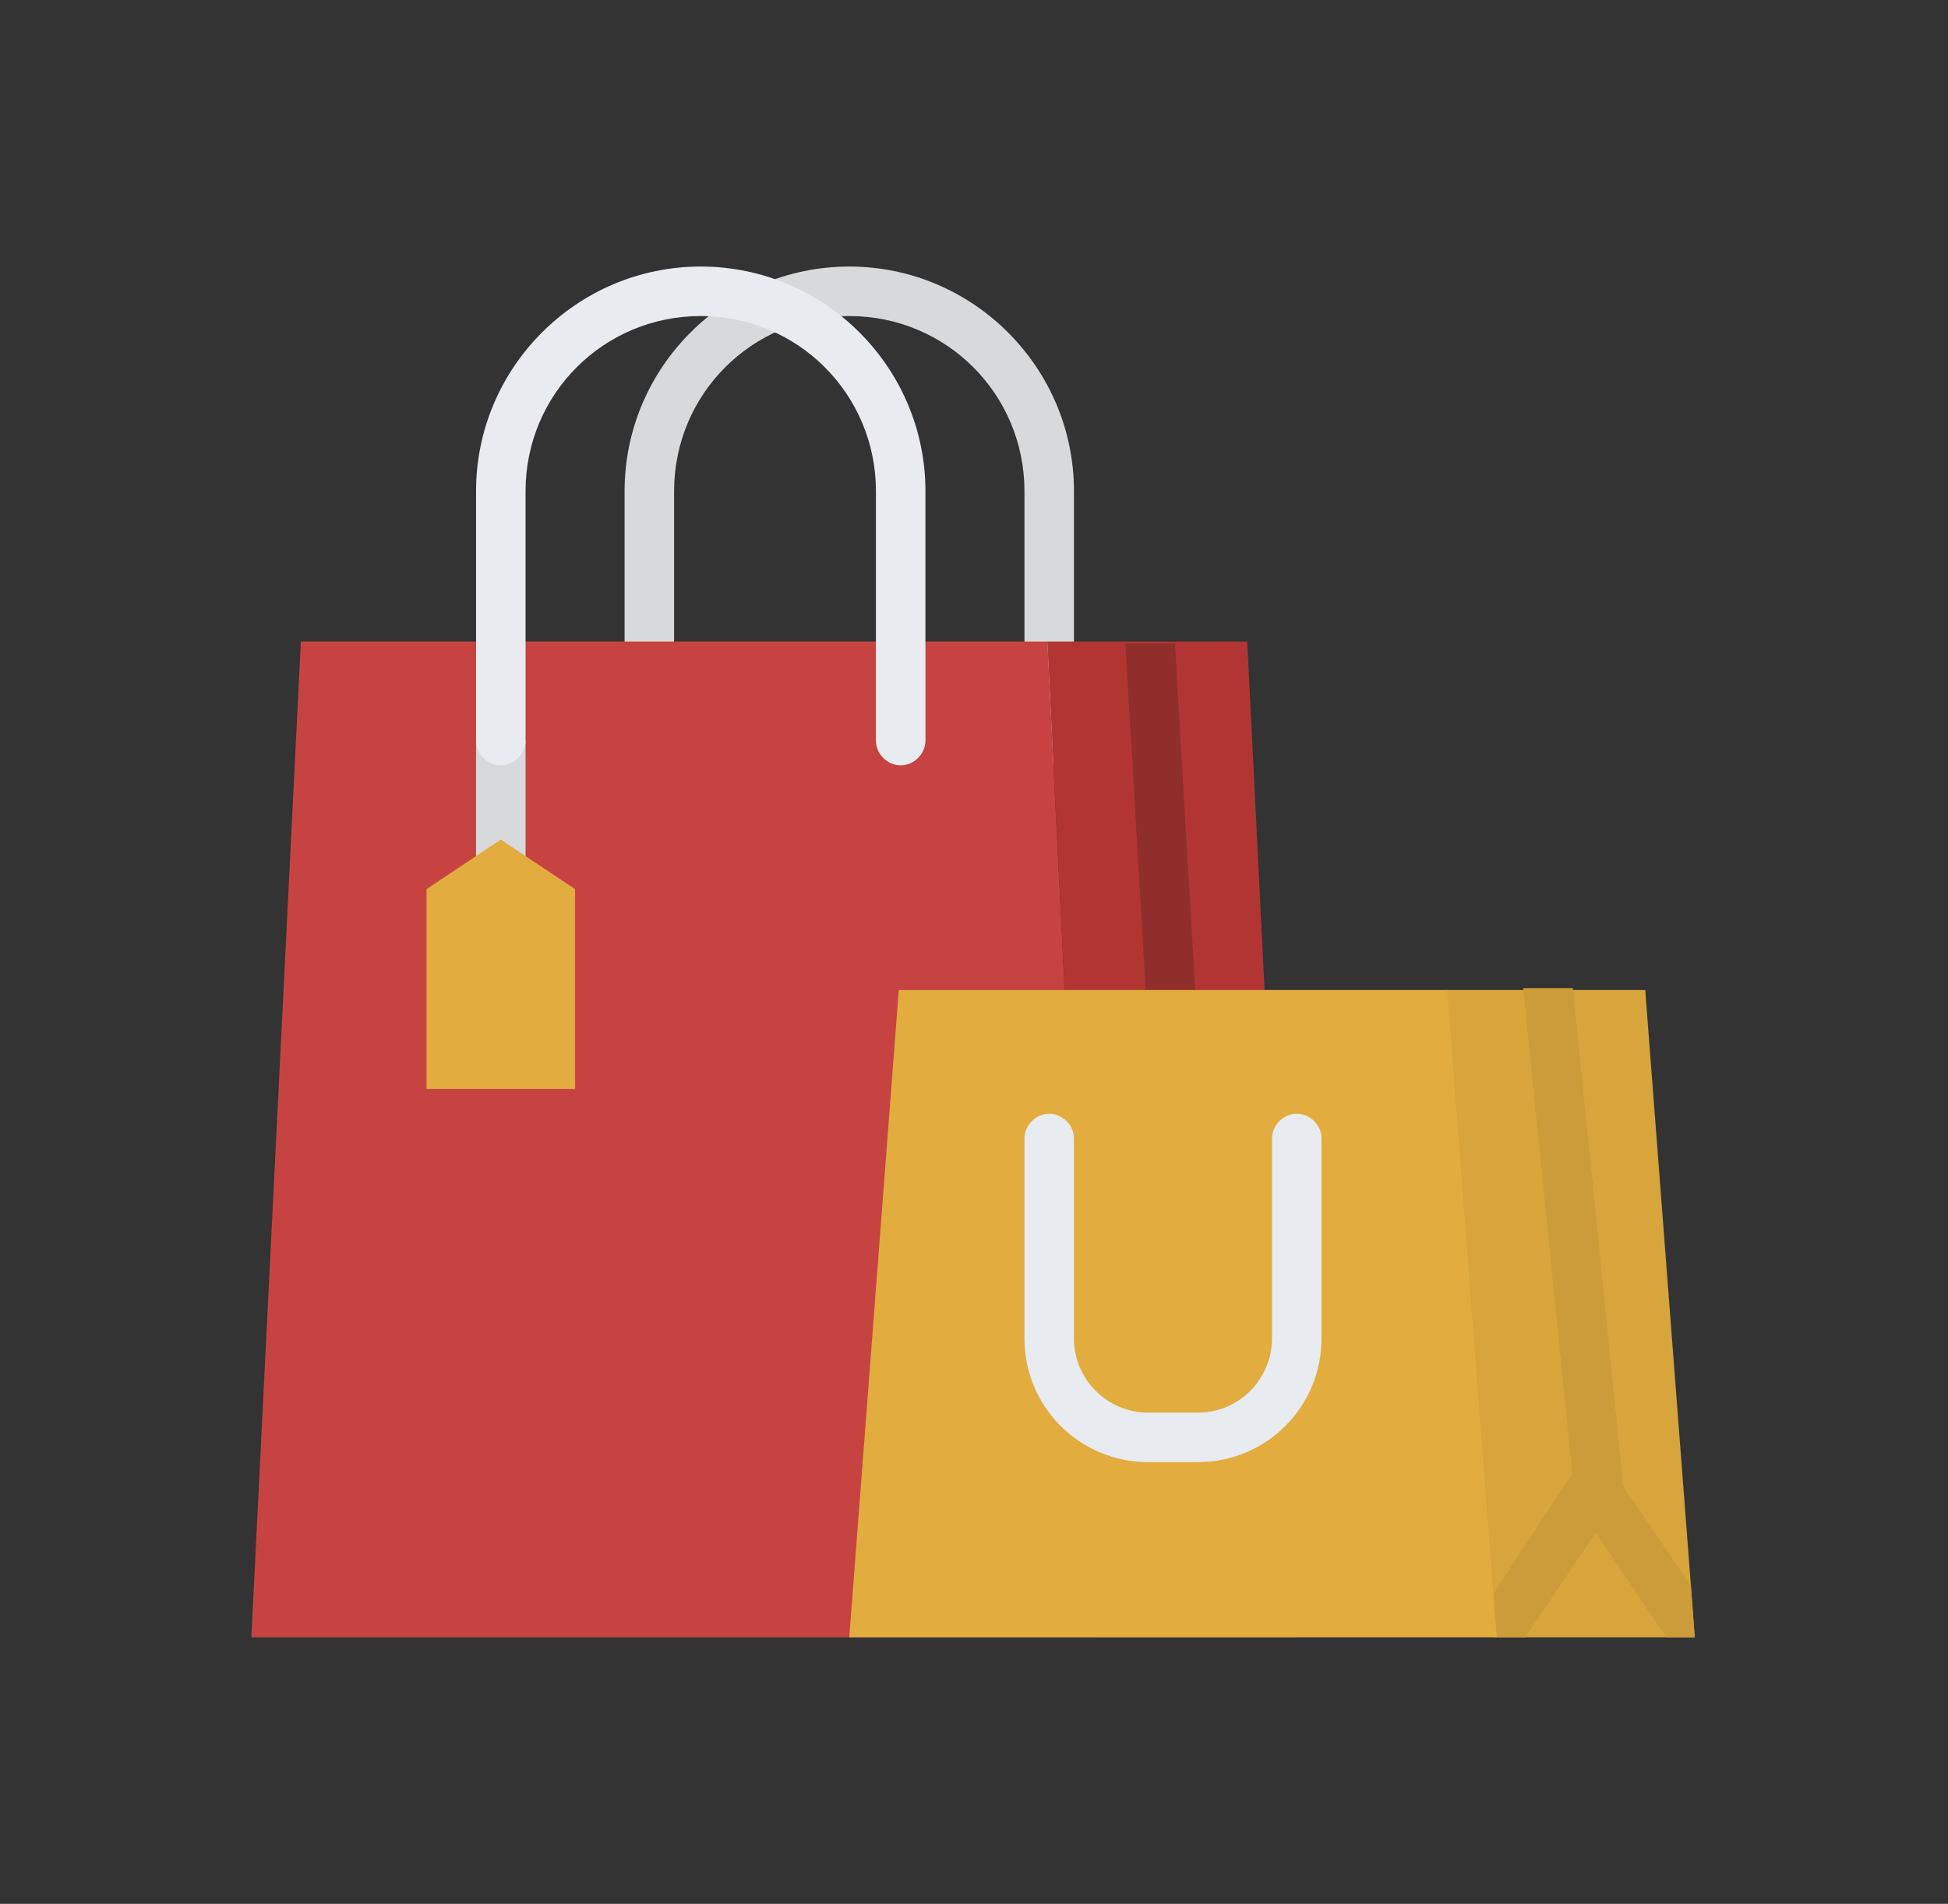
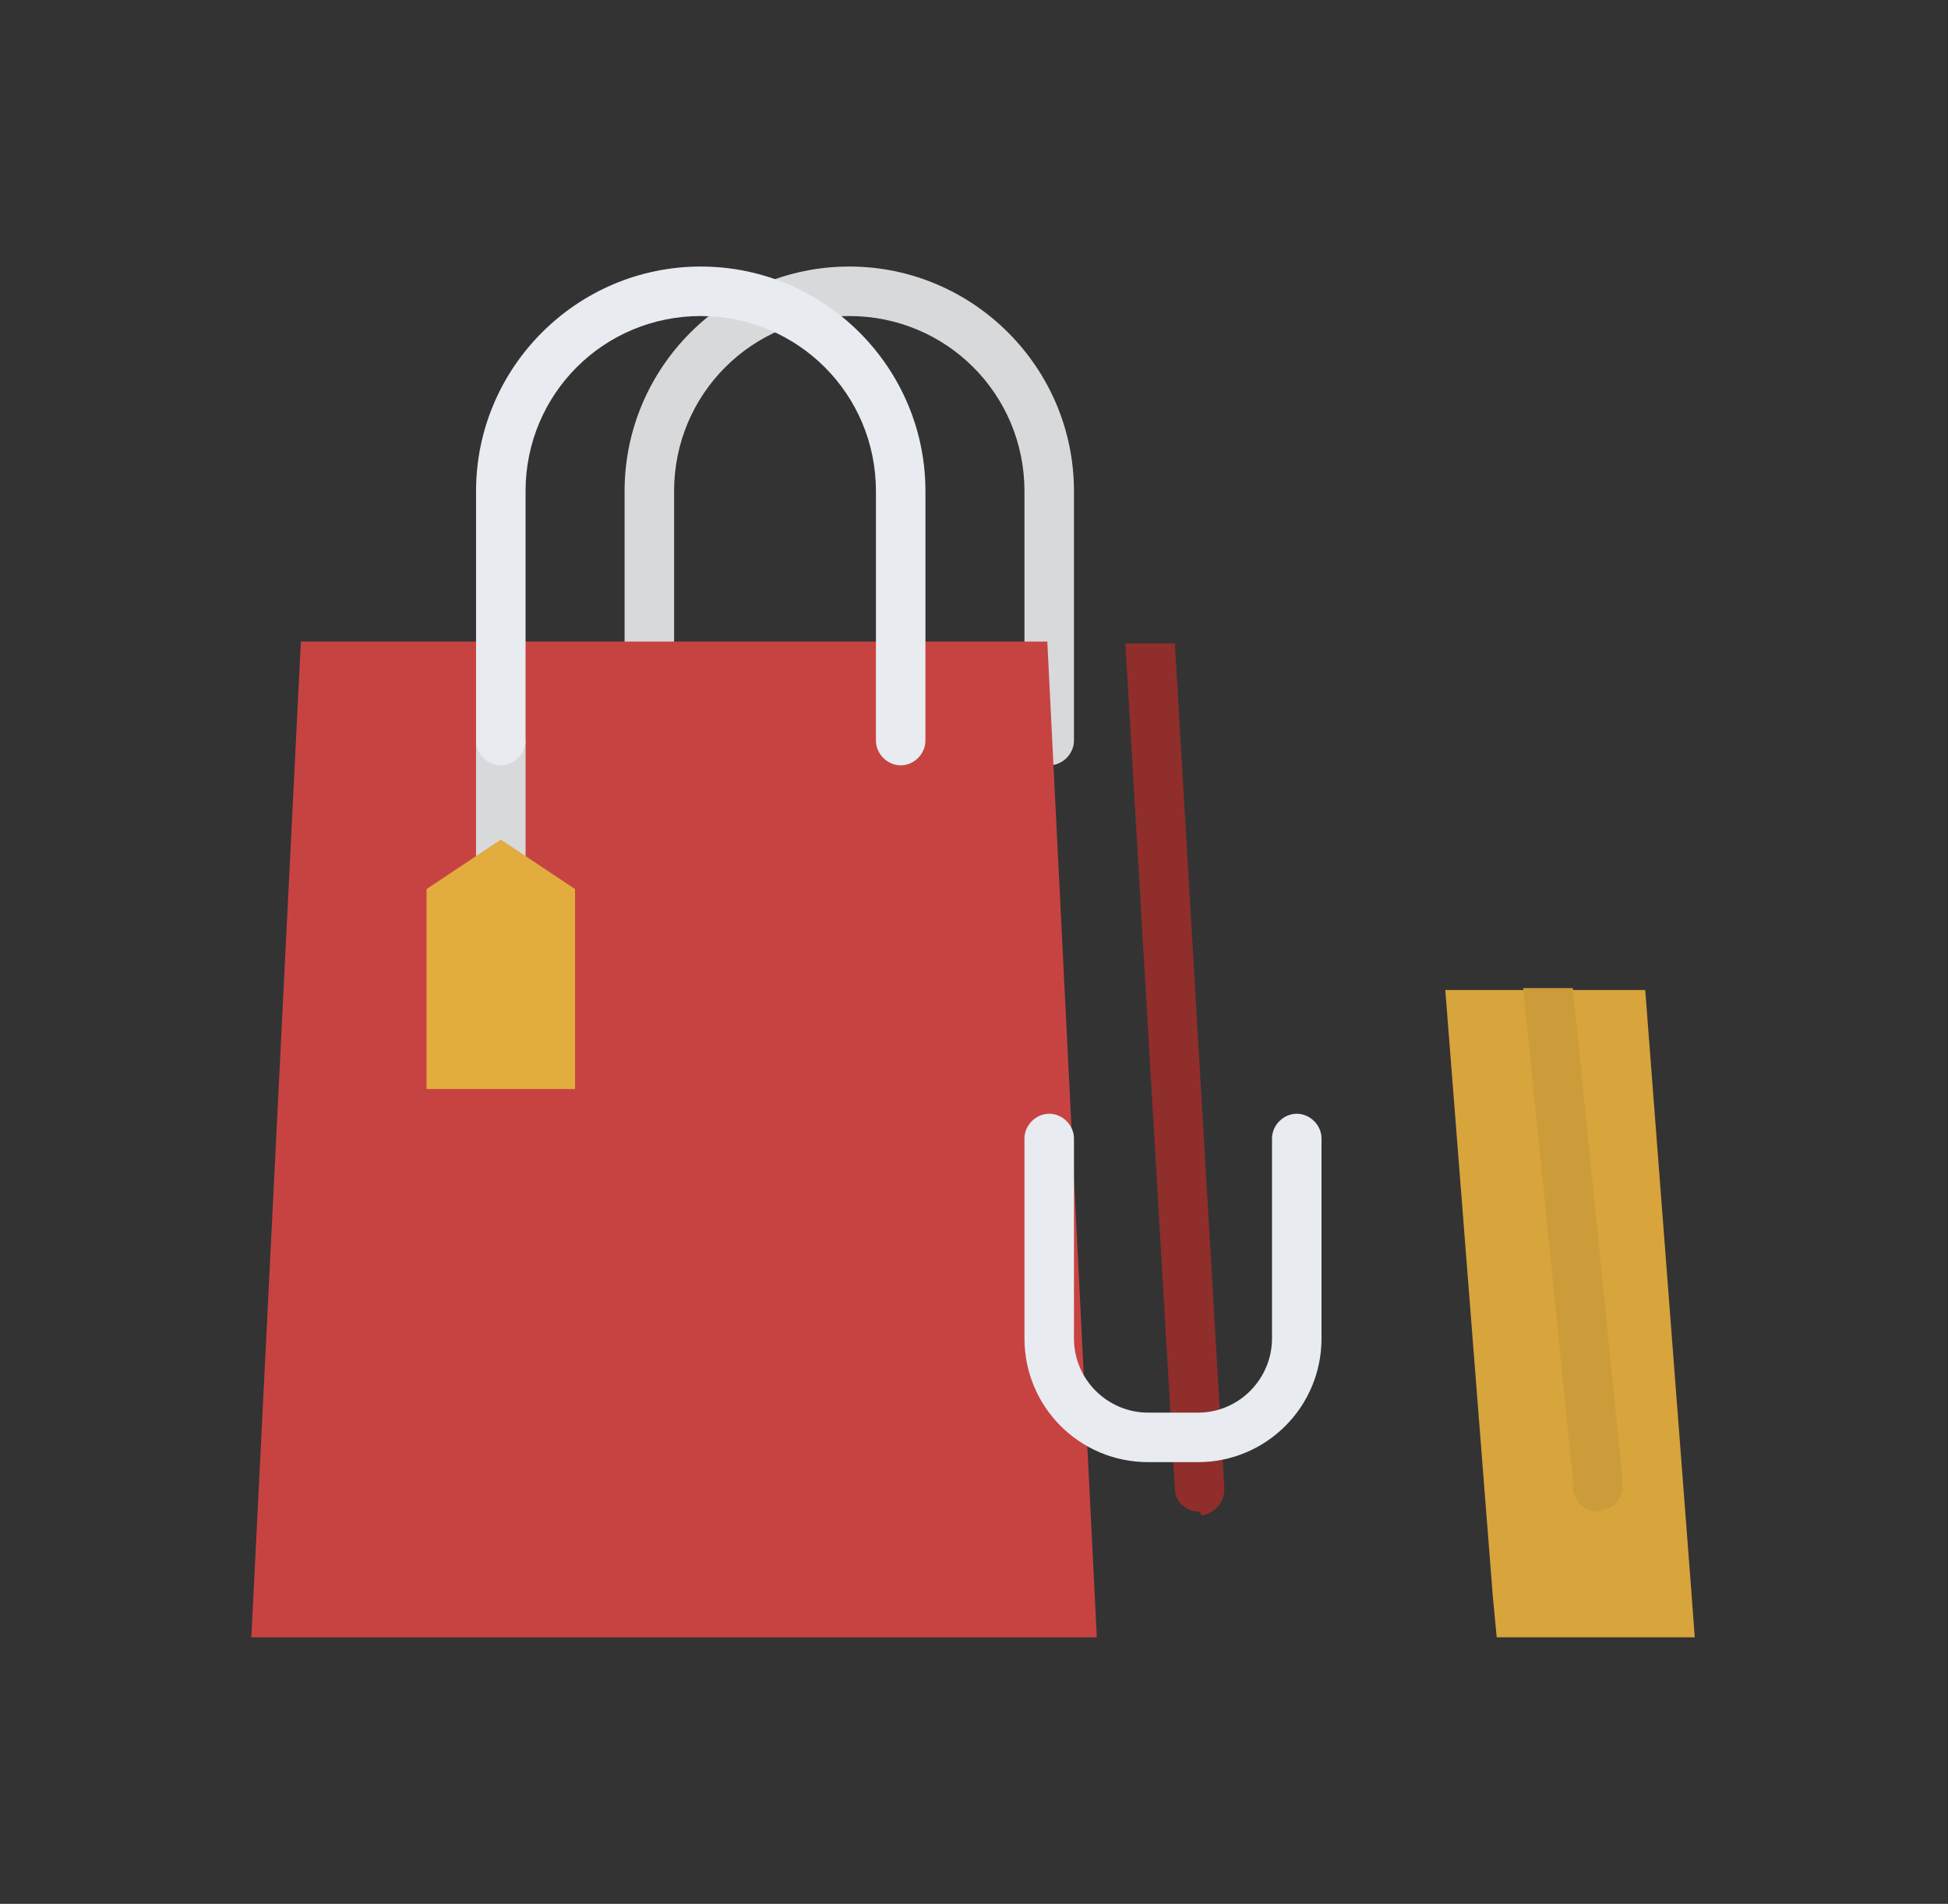
<svg xmlns="http://www.w3.org/2000/svg" id="Capa_1" viewBox="0 0 102.3 100">
  <rect x="0" y="0" width="102.3" height="100" fill="#333333" stroke="none" />
  <defs>
    <style>      .st0 {        fill: #d8d9db;      }      .st1 {        fill: #e2ac3e;      }      .st2 {        fill: #c74342;      }      .st3 {        fill: #cd9c3a;      }      .st4 {        fill: #b23533;      }      .st5 {        fill: #e8ebef;      }      .st6 {        fill: #d8a43c;      }      .st7 {        fill: #8f2e2b;      }    </style>
  </defs>
  <path class="st0" d="M55.1,40.2c-.7,0-1.3-.6-1.3-1.3v-13.1c0-5.1-4.1-9.2-9.2-9.2s-9.2,4.1-9.2,9.2v13.1c0,.7-.6,1.3-1.3,1.3s-1.3-.6-1.3-1.3v-13.1c0-6.5,5.3-11.8,11.8-11.8s11.8,5.3,11.8,11.8v13.1c0,.7-.6,1.3-1.3,1.3Z" />
  <path class="st2" d="M57.7,86H13.2l2.6-52.3h39.2l2.6,52.3Z" />
-   <path class="st4" d="M68.1,86h-10.5l-2.6-52.3h10.5l2.6,52.3Z" />
  <path class="st7" d="M63,79.4s0,0,0,0c-.7,0-1.3-.5-1.3-1.2l-2.6-44.4s0,0,0,0h2.6l2.6,44.4c0,.7-.5,1.3-1.2,1.4h0Z" />
  <path class="st6" d="M89.1,86h-10.5l-.2-2.1h0s-2.5-31.9-2.5-31.9h10.5l2.4,31.3h0s.2,2.7.2,2.7Z" />
  <path class="st3" d="M84,79.4s0,0-.1,0c-.7,0-1.2-.5-1.3-1.2v-.5s-2.6-25.7-2.6-25.7c0,0,0,0,0-.1h2.6l2.6,25.7v.3c.1.7-.4,1.4-1.1,1.4h0s0,0,0,0Z" />
-   <path class="st3" d="M89.1,86h-1.6l-3.7-5.5-3.7,5.5h-1.6l-.2-2.1h0s4-6.1,4-6.1l.3-.4c.4-.6,1.2-.8,1.8-.4.1,0,.3.2.4.4l.2.3,3.8,5.6h0s.2,2.7.2,2.7Z" />
-   <path class="st1" d="M78.6,86h-34l2.6-34h28.8l2.6,34Z" />
  <path class="st5" d="M62.9,76.8h-2.6c-3.6,0-6.5-2.9-6.5-6.5v-10.5c0-.7.6-1.3,1.3-1.3s1.3.6,1.3,1.3v10.5c0,2.2,1.8,3.9,3.9,3.9h2.6c2.2,0,3.9-1.8,3.9-3.9v-10.5c0-.7.6-1.3,1.3-1.3s1.3.6,1.3,1.3v10.5c0,3.6-2.9,6.5-6.5,6.5Z" />
  <path class="st0" d="M25,38.9h2.6v7.8h-2.6v-7.8Z" />
  <path class="st5" d="M26.3,40.2c-.7,0-1.3-.6-1.3-1.3v-13.1c0-6.5,5.3-11.8,11.8-11.8s11.8,5.3,11.8,11.8v13.1c0,.7-.6,1.3-1.3,1.3s-1.3-.6-1.3-1.3v-13.1c0-5.1-4.1-9.2-9.2-9.2s-9.2,4.1-9.2,9.2v13.1c0,.7-.6,1.3-1.3,1.3Z" />
  <path class="st1" d="M30.2,57.2h-7.8v-10.5l3.9-2.6,3.9,2.6v10.5Z" />
</svg>